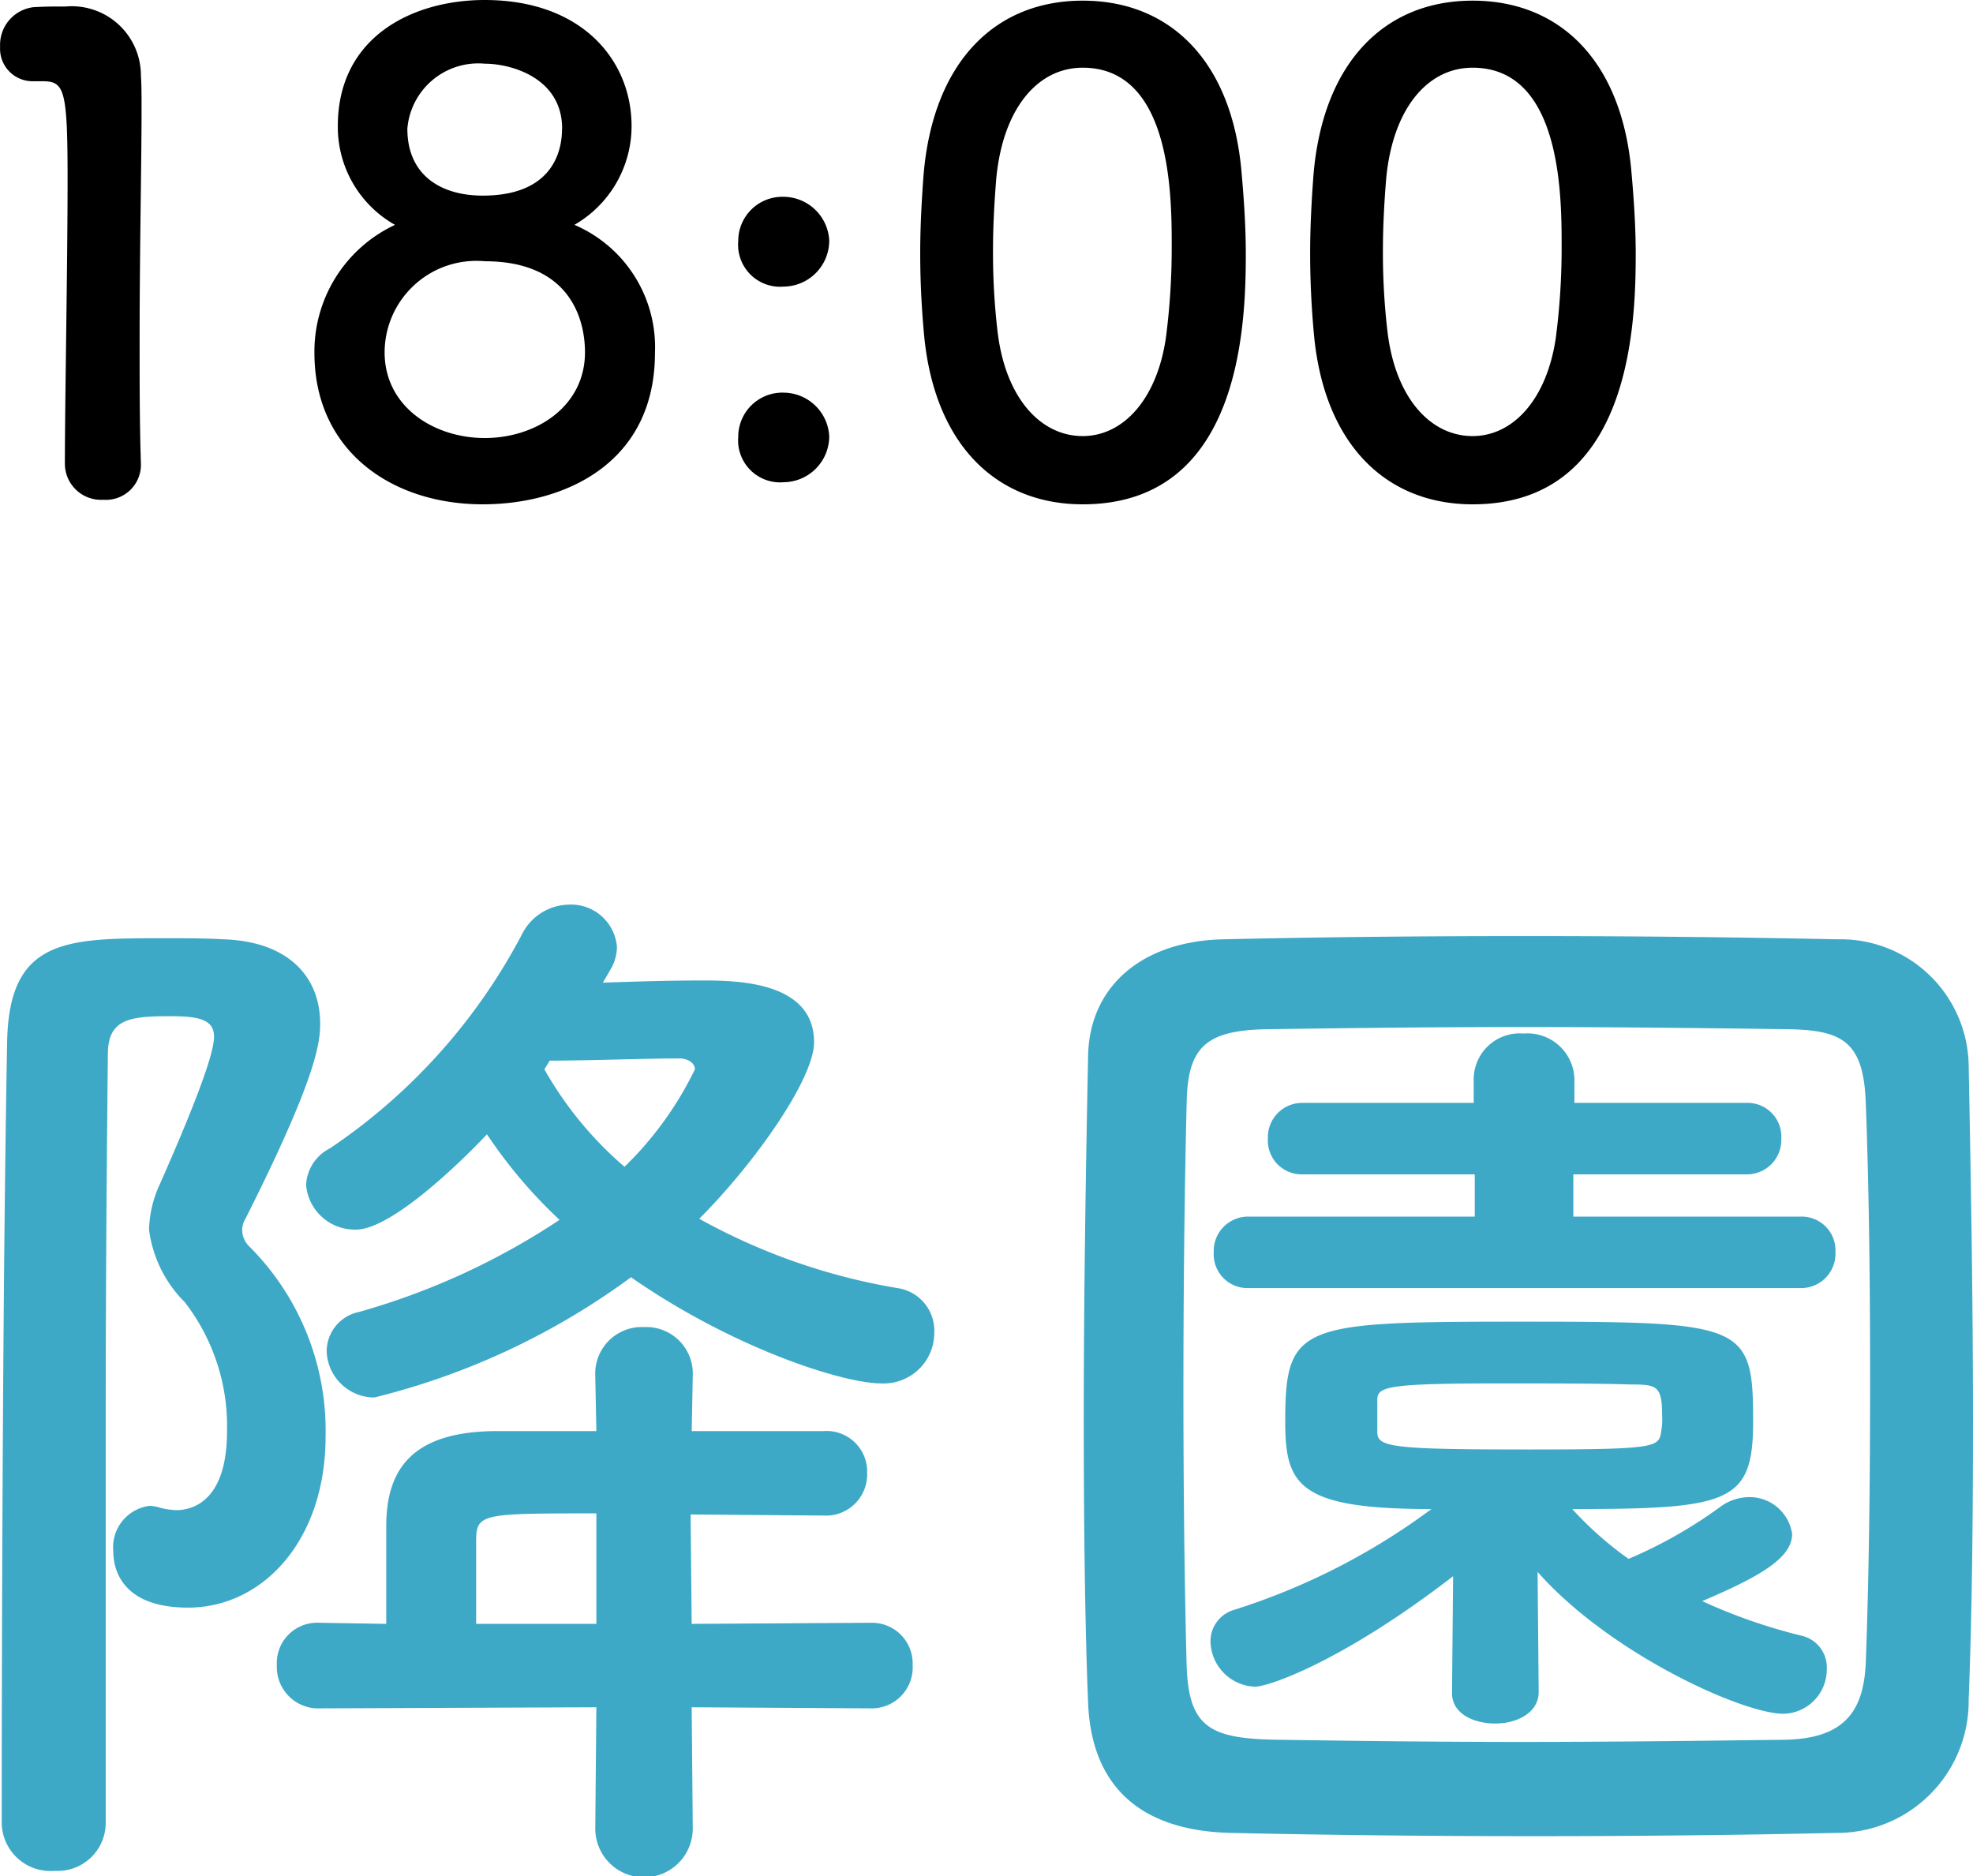
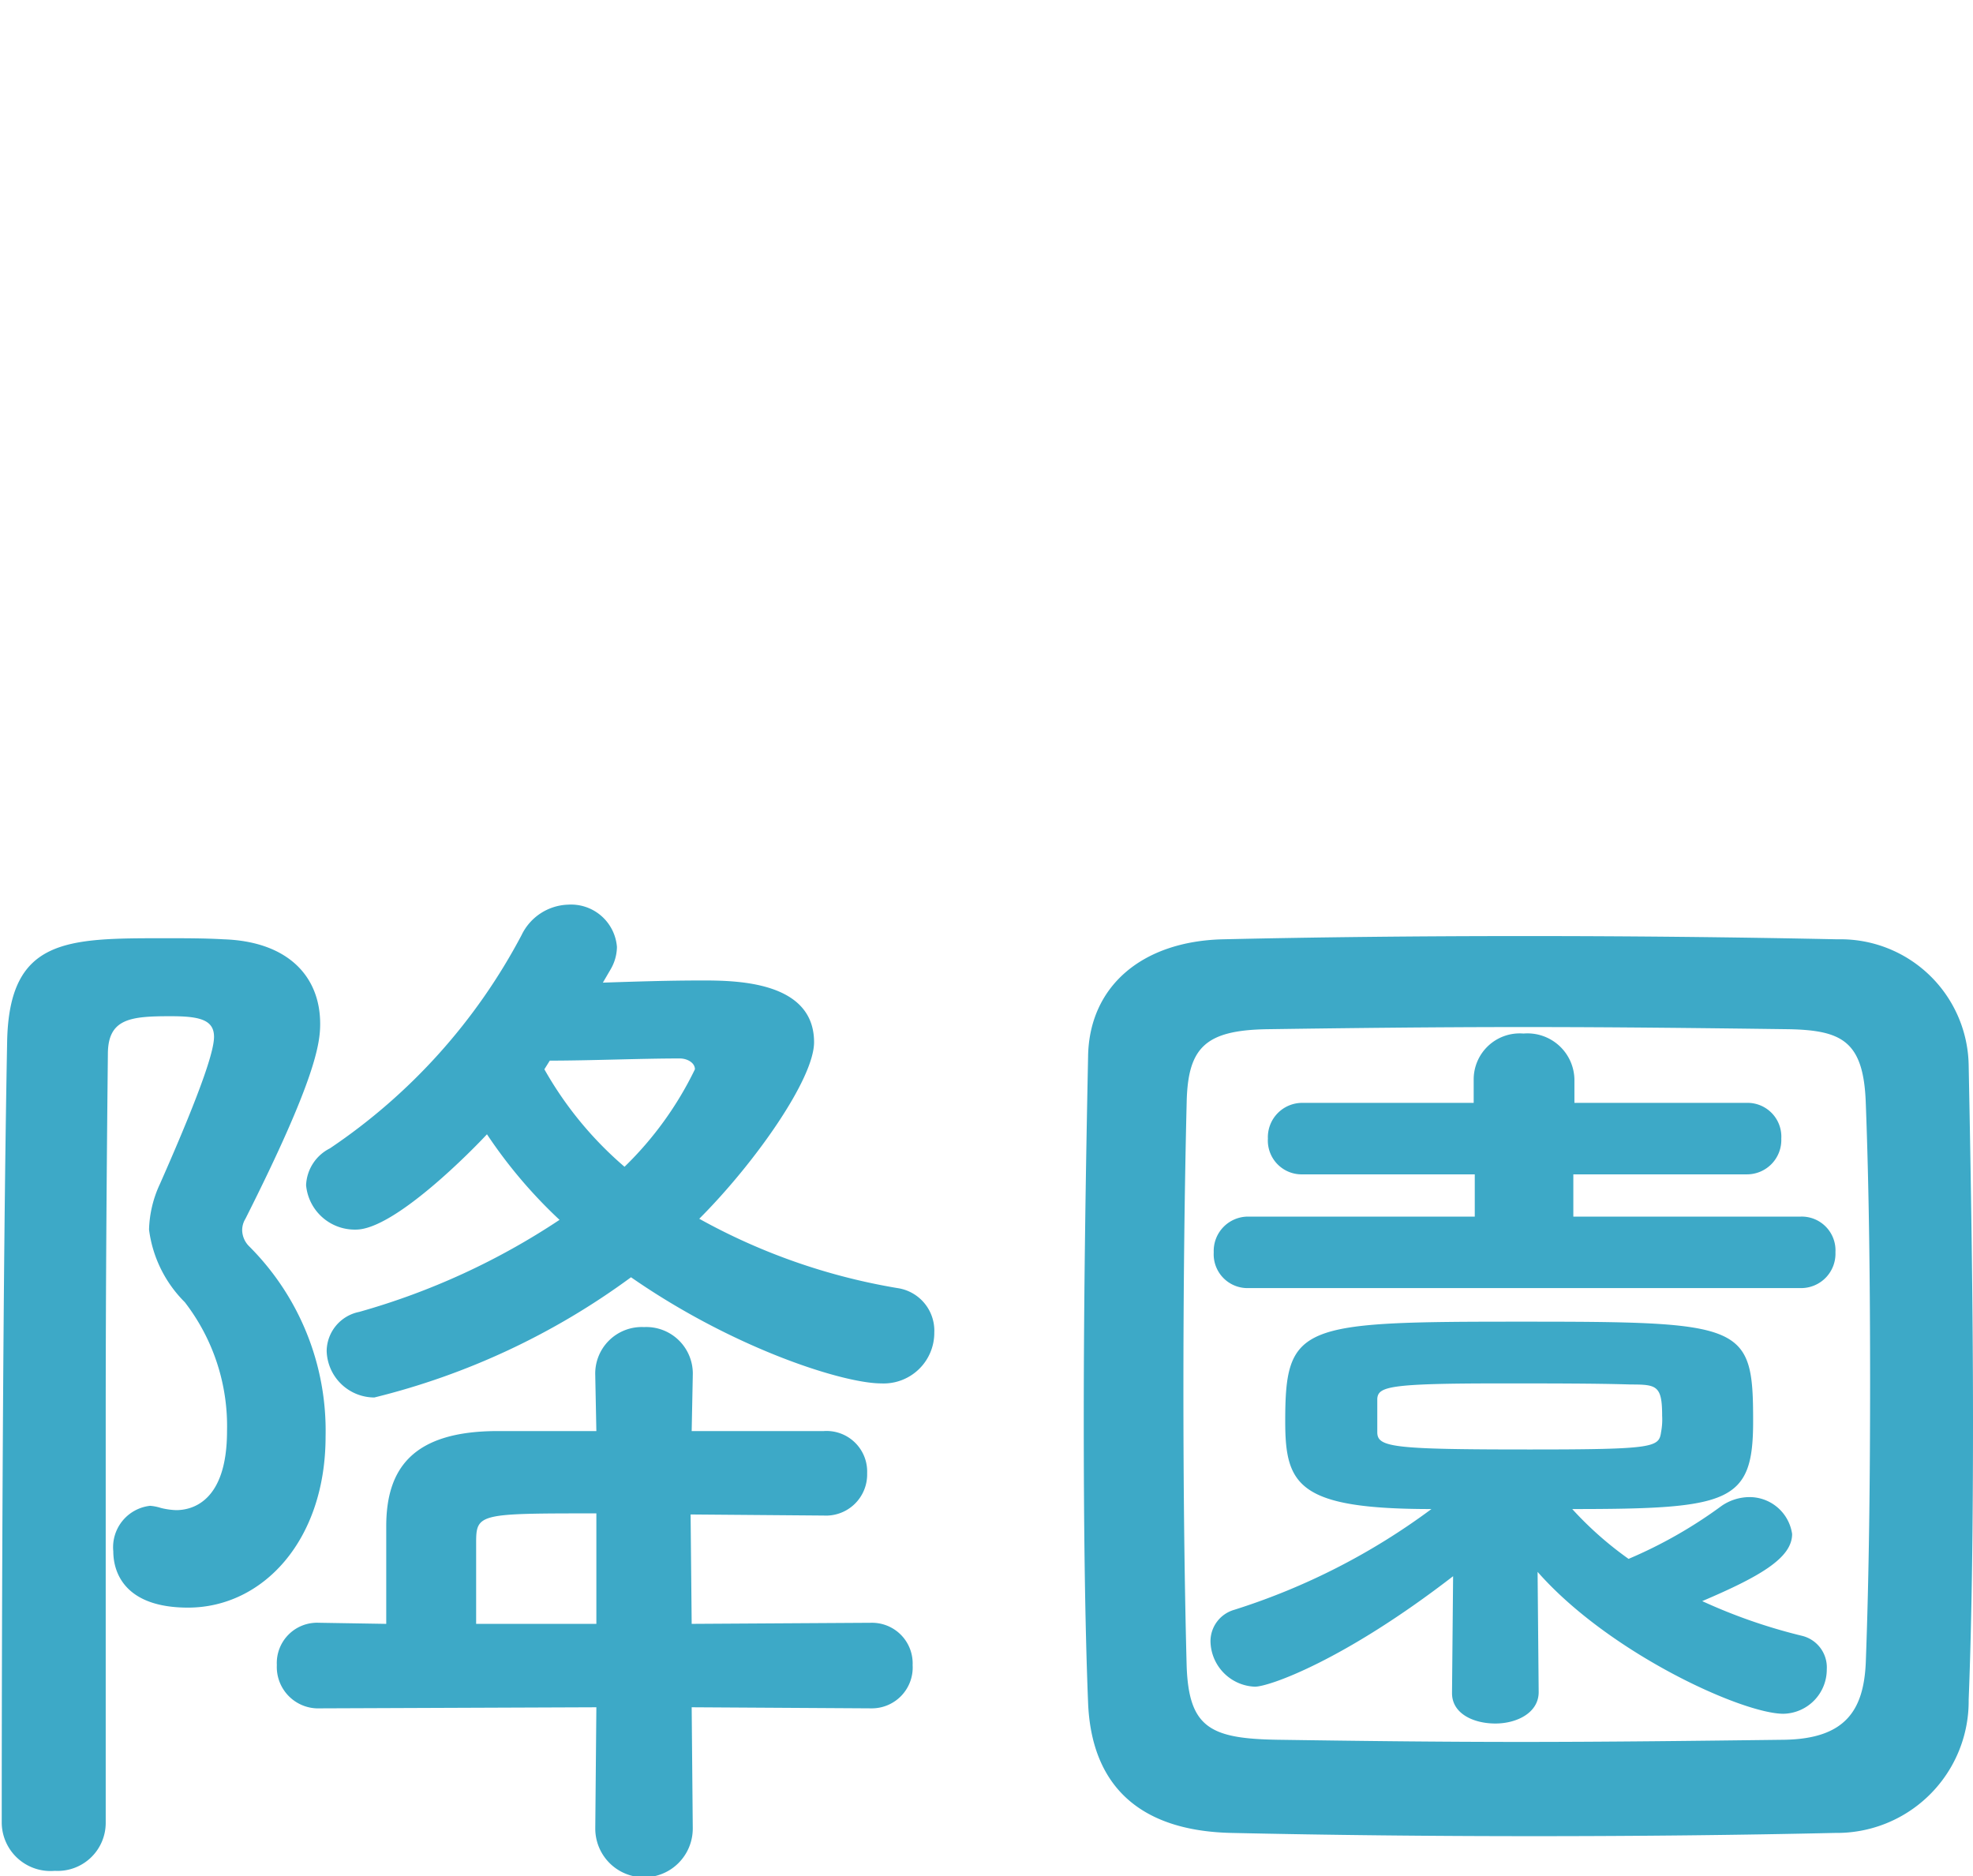
<svg xmlns="http://www.w3.org/2000/svg" width="72.864" height="69.288" viewBox="0 0 72.864 69.288">
  <g transform="translate(-508.696 -8521.832)">
-     <path d="M8.9-.984v-.048c-.048-1.488-.048-3-.048-4.488,0-3.432.072-6.648.072-8.568,0-.528,0-.96-.024-1.272A2.556,2.556,0,0,0,6.12-17.928c-.5,0-.7,0-1.176.024A1.4,1.4,0,0,0,3.7-16.44,1.2,1.2,0,0,0,4.92-15.168h.336c.816,0,.936.264.936,3.624,0,3.168-.1,8.28-.1,10.512A1.336,1.336,0,0,0,7.512.288,1.292,1.292,0,0,0,8.9-.984Zm16.008-8.88a4.207,4.207,0,0,0,2.112-3.648c0-2.424-1.824-4.656-5.424-4.656-2.64,0-5.424,1.344-5.424,4.656a4.148,4.148,0,0,0,2.112,3.648,5.163,5.163,0,0,0-2.976,4.728c0,3.6,2.832,5.592,6.216,5.592,3.024,0,6.36-1.512,6.36-5.592A4.917,4.917,0,0,0,24.912-9.864Zm-.456-3.552c0,.5-.1,2.472-2.928,2.472-1.536,0-2.784-.744-2.784-2.472a2.628,2.628,0,0,1,2.856-2.4C22.584-15.816,24.456-15.288,24.456-13.416ZM25.3-5.16c0,2.016-1.824,3.168-3.7,3.168S17.9-3.144,17.9-5.16a3.388,3.388,0,0,1,3.7-3.36C24.816-8.52,25.3-6.288,25.3-5.16ZM32.64-7.584a1.7,1.7,0,0,0,1.68-1.7A1.7,1.7,0,0,0,32.64-10.9a1.629,1.629,0,0,0-1.68,1.632A1.551,1.551,0,0,0,32.64-7.584Zm0,7.224a1.7,1.7,0,0,0,1.68-1.7,1.7,1.7,0,0,0-1.68-1.608A1.629,1.629,0,0,0,30.96-2.04,1.551,1.551,0,0,0,32.64-.36ZM43.68.456c5.808,0,6.024-6.528,6.024-9.24,0-1.032-.072-2.088-.168-3.144-.384-4.008-2.64-6.216-5.856-6.216-3.264,0-5.544,2.3-5.88,6.48-.072.984-.12,1.92-.12,2.832,0,1.008.048,2.016.144,3.048C38.208-1.752,40.488.456,43.68.456Zm0-2.52c-1.56,0-2.856-1.416-3.144-3.864a24.862,24.862,0,0,1-.168-3c0-.864.048-1.752.12-2.64.24-2.568,1.512-4.1,3.192-4.1,3.288,0,3.288,4.752,3.288,6.6a25.6,25.6,0,0,1-.216,3.384C46.416-3.408,45.168-2.064,43.68-2.064ZM58.08.456c5.808,0,6.024-6.528,6.024-9.24,0-1.032-.072-2.088-.168-3.144-.384-4.008-2.64-6.216-5.856-6.216-3.264,0-5.544,2.3-5.88,6.48-.072.984-.12,1.92-.12,2.832,0,1.008.048,2.016.144,3.048C52.608-1.752,54.888.456,58.08.456Zm0-2.52c-1.56,0-2.856-1.416-3.144-3.864a24.862,24.862,0,0,1-.168-3c0-.864.048-1.752.12-2.64.24-2.568,1.512-4.1,3.192-4.1,3.288,0,3.288,4.752,3.288,6.6a25.6,25.6,0,0,1-.216,3.384C60.816-3.408,59.568-2.064,58.08-2.064Z" transform="translate(505 8540)" />
    <path d="M26.24-30.36a1.68,1.68,0,0,0,.24-.84,1.7,1.7,0,0,0-1.8-1.56,1.976,1.976,0,0,0-1.72,1.12,21.664,21.664,0,0,1-7.08,7.88A1.593,1.593,0,0,0,15-22.4a1.805,1.805,0,0,0,1.84,1.64c1.44,0,4.36-3,4.84-3.52a17.843,17.843,0,0,0,2.68,3.16,26.167,26.167,0,0,1-7.4,3.4,1.49,1.49,0,0,0-1.2,1.44,1.767,1.767,0,0,0,1.76,1.72A26.78,26.78,0,0,0,27-19c3.8,2.64,7.84,3.92,9.24,3.92a1.87,1.87,0,0,0,1.96-1.88,1.589,1.589,0,0,0-1.36-1.64,22.807,22.807,0,0,1-7.32-2.56c2.04-2.04,4.24-5.16,4.24-6.52,0-2.24-2.84-2.28-4.12-2.28-1.24,0-2.48.04-3.68.08ZM35.88-3.08a1.51,1.51,0,0,0,1.52-1.6,1.5,1.5,0,0,0-1.52-1.56l-6.64.04-.04-4.04,4.92.04a1.52,1.52,0,0,0,1.6-1.56,1.5,1.5,0,0,0-1.6-1.56H29.24l.04-2v-.04a1.719,1.719,0,0,0-1.8-1.8,1.719,1.719,0,0,0-1.8,1.8v.04l.04,2H22.08c-3.16,0-4.12,1.4-4.12,3.52v3.6l-2.44-.04h-.04a1.488,1.488,0,0,0-1.56,1.56,1.529,1.529,0,0,0,1.6,1.6l10.2-.04-.04,4.44v.04a1.8,1.8,0,0,0,3.6,0V1.32l-.04-4.44ZM7.6,1.16V-13.76c0-5,.04-9.76.08-13.48,0-1.32.84-1.4,2.32-1.4,1.04,0,1.6.12,1.6.76,0,.44-.32,1.64-2,5.44a4.231,4.231,0,0,0-.4,1.68,4.6,4.6,0,0,0,1.32,2.68,7.483,7.483,0,0,1,1.56,4.76c0,2.64-1.32,2.92-1.88,2.92a2.7,2.7,0,0,1-.56-.08,1.76,1.76,0,0,0-.4-.08A1.538,1.538,0,0,0,7.88-8.88c0,.8.44,2.08,2.76,2.08,2.76,0,5.08-2.48,5.08-6.32a9.618,9.618,0,0,0-2.84-7.04.864.864,0,0,1-.24-.56.806.806,0,0,1,.12-.44c2.6-5.16,2.76-6.48,2.76-7.2,0-1.76-1.2-3.04-3.56-3.12-.68-.04-1.44-.04-2.2-.04-3.6,0-5.72,0-5.8,3.8-.16,8.44-.2,21.6-.2,28.88A1.8,1.8,0,0,0,5.72,2.92,1.774,1.774,0,0,0,7.6,1.16ZM24-27c1.48,0,3.36-.08,4.8-.08.28,0,.56.16.56.4a12.76,12.76,0,0,1-2.6,3.6,13.433,13.433,0,0,1-2.96-3.6ZM25.72-6.2H21.28v-3c0-1.08.12-1.08,4.44-1.08ZM76.4-3.4c.12-3.04.16-6.6.16-10.28,0-4.44-.08-9.08-.16-13.16a4.732,4.732,0,0,0-4.84-4.64c-3.76-.08-7.68-.12-11.56-.12s-7.68.04-11.16.12c-3,.08-4.92,1.76-4.96,4.32-.08,3.92-.16,8.72-.16,13.36,0,3.8.04,7.52.16,10.52.12,2.96,1.8,4.72,5.28,4.8,3.6.08,7.4.12,11.2.12s7.6-.04,11.12-.12A4.866,4.866,0,0,0,76.4-3.4ZM72.6-4.76c-.08,1.76-.76,2.8-3,2.84-3.24.04-6.56.08-9.72.08-3.2,0-6.24-.04-9-.08-2.48-.04-3.28-.44-3.36-2.72-.08-3-.12-6.56-.12-10.2s.04-7.36.12-10.6c.04-2.04.68-2.68,2.96-2.72,2.8-.04,6.08-.08,9.48-.08,3.36,0,6.8.04,9.8.08,1.96.04,2.76.44,2.84,2.72.12,3.12.16,6.68.16,10.28S72.72-7.96,72.6-4.76ZM70.2-18.6a1.269,1.269,0,0,0,1.28-1.32,1.248,1.248,0,0,0-1.28-1.32H61.8V-22.8h6.4a1.269,1.269,0,0,0,1.28-1.32,1.248,1.248,0,0,0-1.28-1.32H61.84v-.88A1.734,1.734,0,0,0,59.96-28a1.7,1.7,0,0,0-1.84,1.68v.88H51.8a1.269,1.269,0,0,0-1.28,1.32A1.248,1.248,0,0,0,51.8-22.8h6.36v1.56H49.8a1.269,1.269,0,0,0-1.28,1.32A1.248,1.248,0,0,0,49.8-18.6ZM57.32-3.68v.04c0,.76.8,1.12,1.6,1.12s1.6-.4,1.6-1.16l-.04-4.44c2.64,3,7.56,5.24,9.08,5.24a1.635,1.635,0,0,0,1.6-1.64,1.2,1.2,0,0,0-.92-1.24,20.265,20.265,0,0,1-3.68-1.28c2.16-.92,3.32-1.6,3.32-2.48a1.588,1.588,0,0,0-1.64-1.36,1.831,1.831,0,0,0-.96.32A16.982,16.982,0,0,1,63.84-8.6a12.932,12.932,0,0,1-2.08-1.84c5.84,0,6.68-.24,6.68-3.24,0-3.6-.32-3.68-8.56-3.68-8.16,0-8.72.08-8.72,3.68,0,2.36.48,3.24,5.4,3.24a24.656,24.656,0,0,1-7.28,3.72,1.209,1.209,0,0,0-.88,1.16,1.707,1.707,0,0,0,1.64,1.68c.52,0,3.28-.96,7.32-4.08ZM54.56-14.52c.04-.44.44-.56,4.52-.56,1.76,0,3.6,0,4.84.04.96,0,1.16.04,1.16,1.16a2.472,2.472,0,0,1-.04.6c-.08.56-.24.64-4.84.64-5.08,0-5.64-.08-5.64-.64Z" transform="translate(505 8588)" fill="#3da9c7" />
  </g>
</svg>